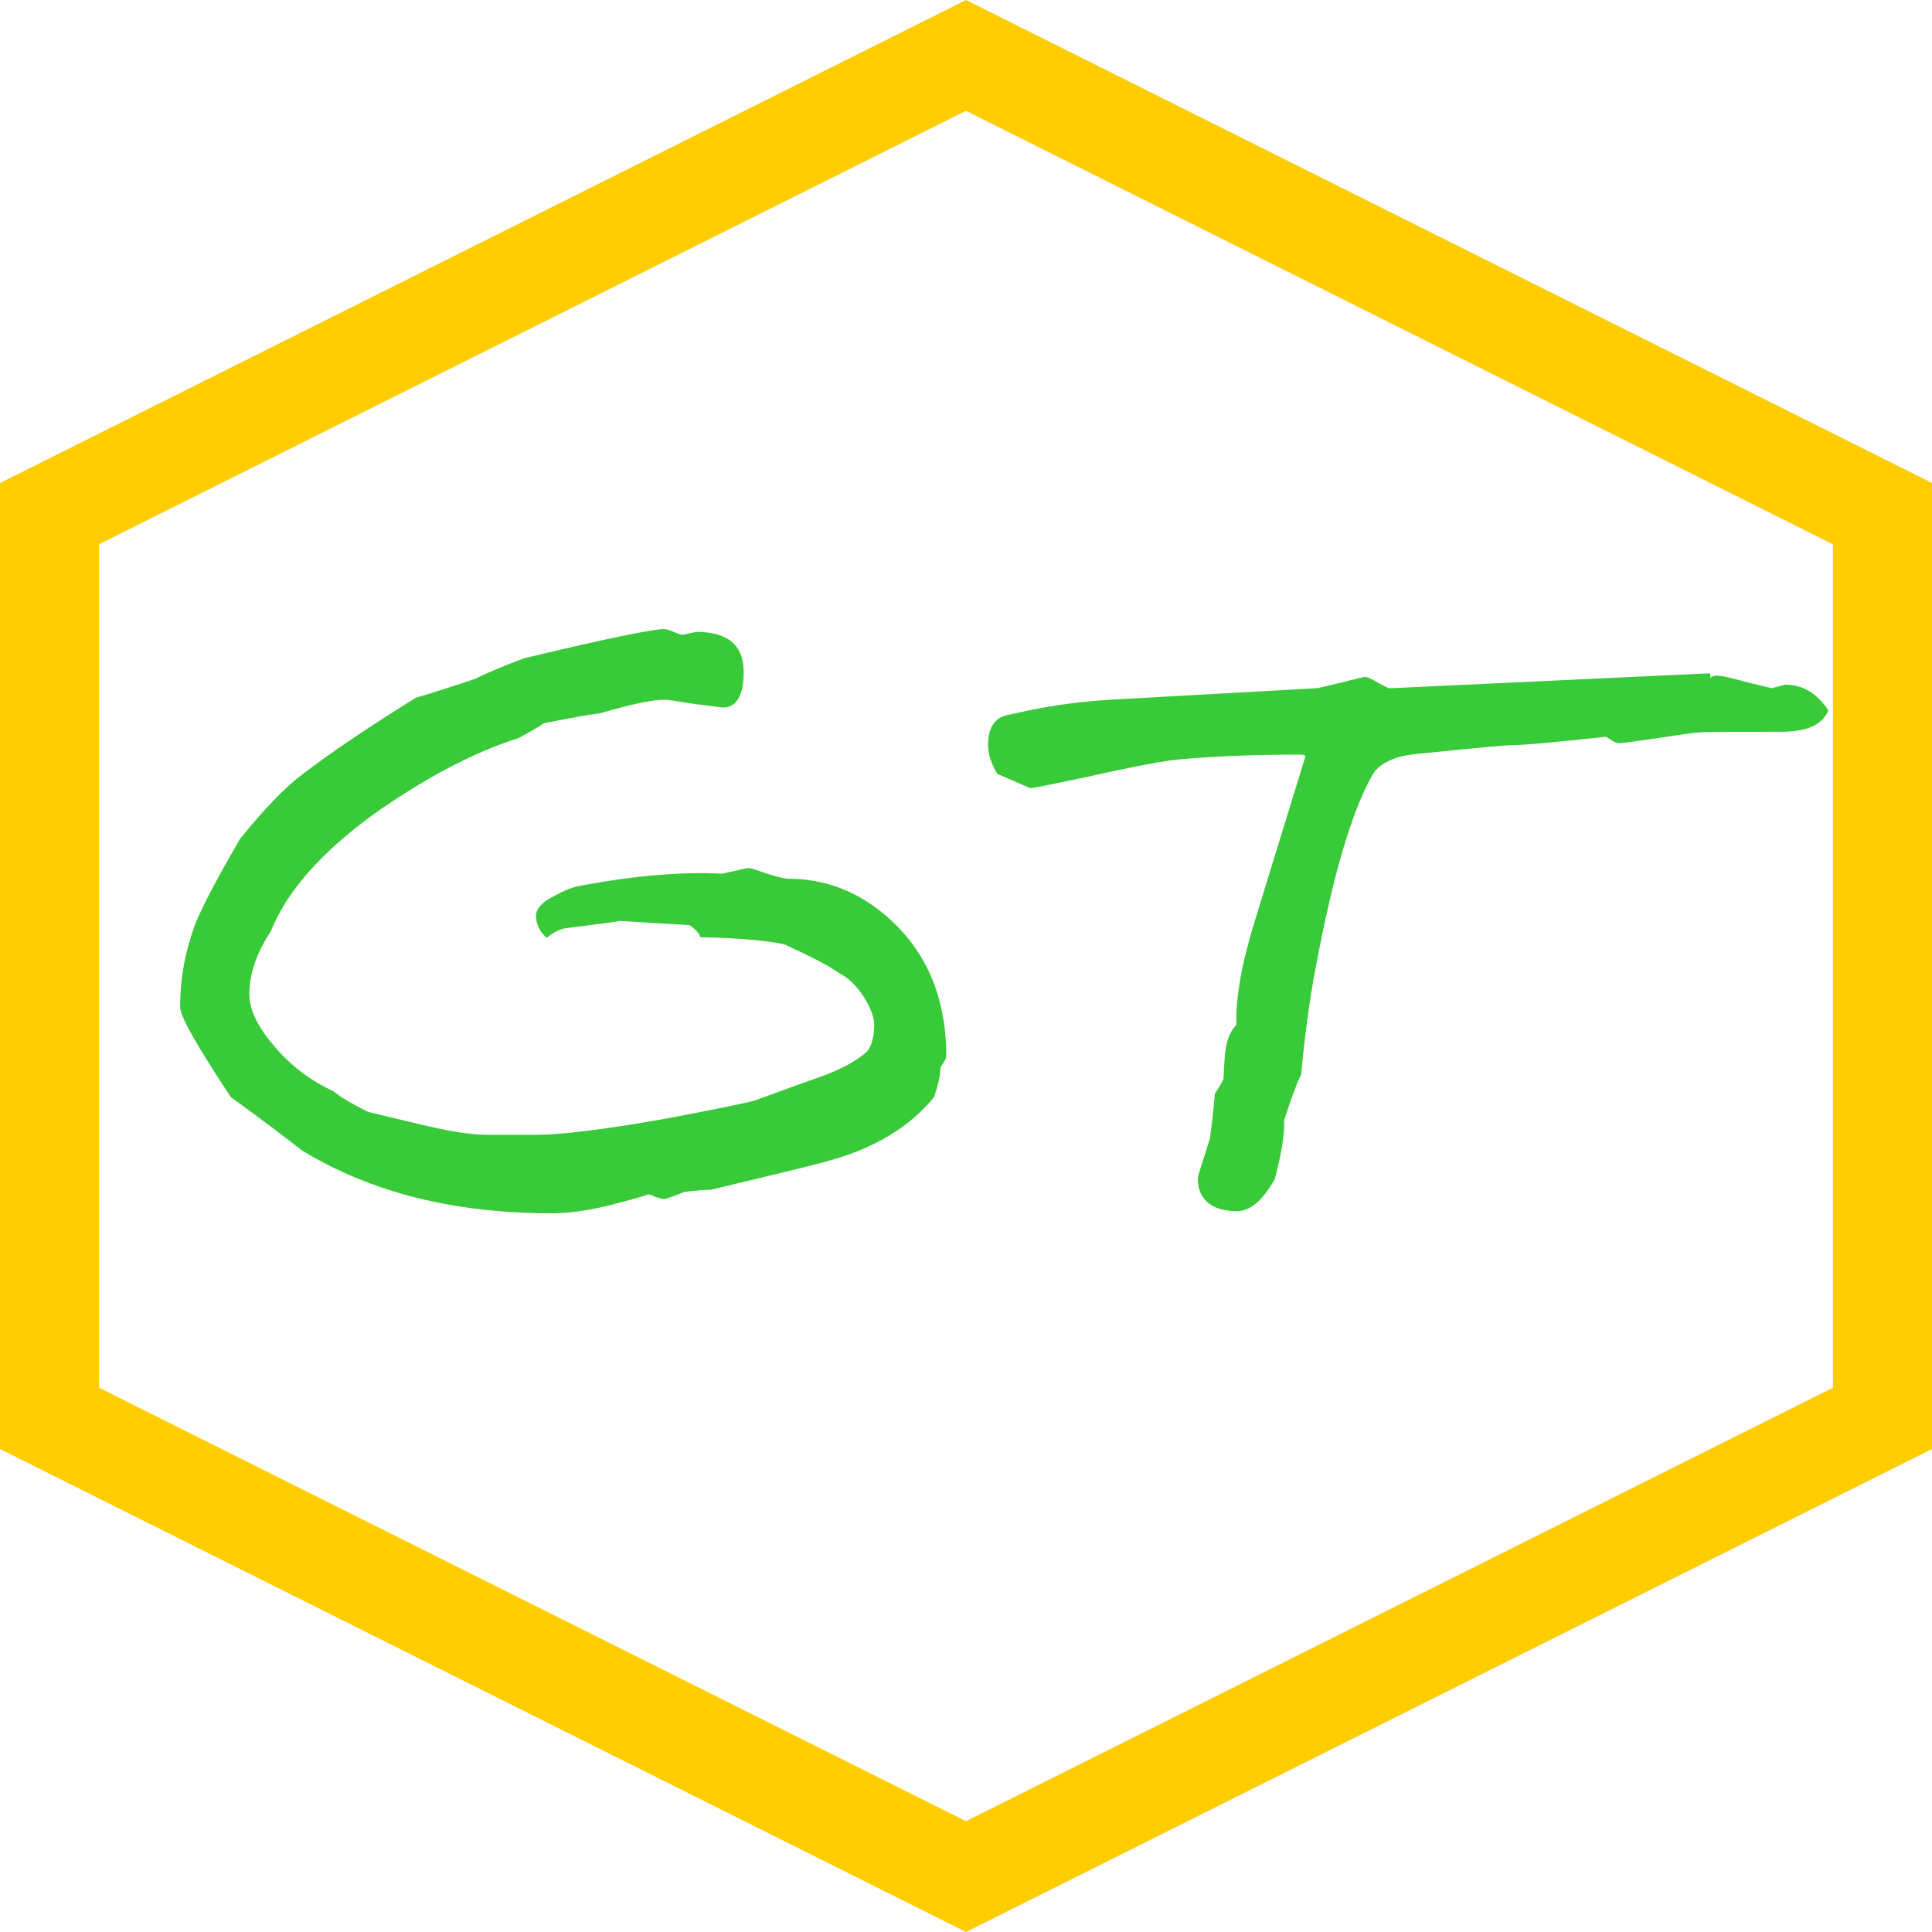
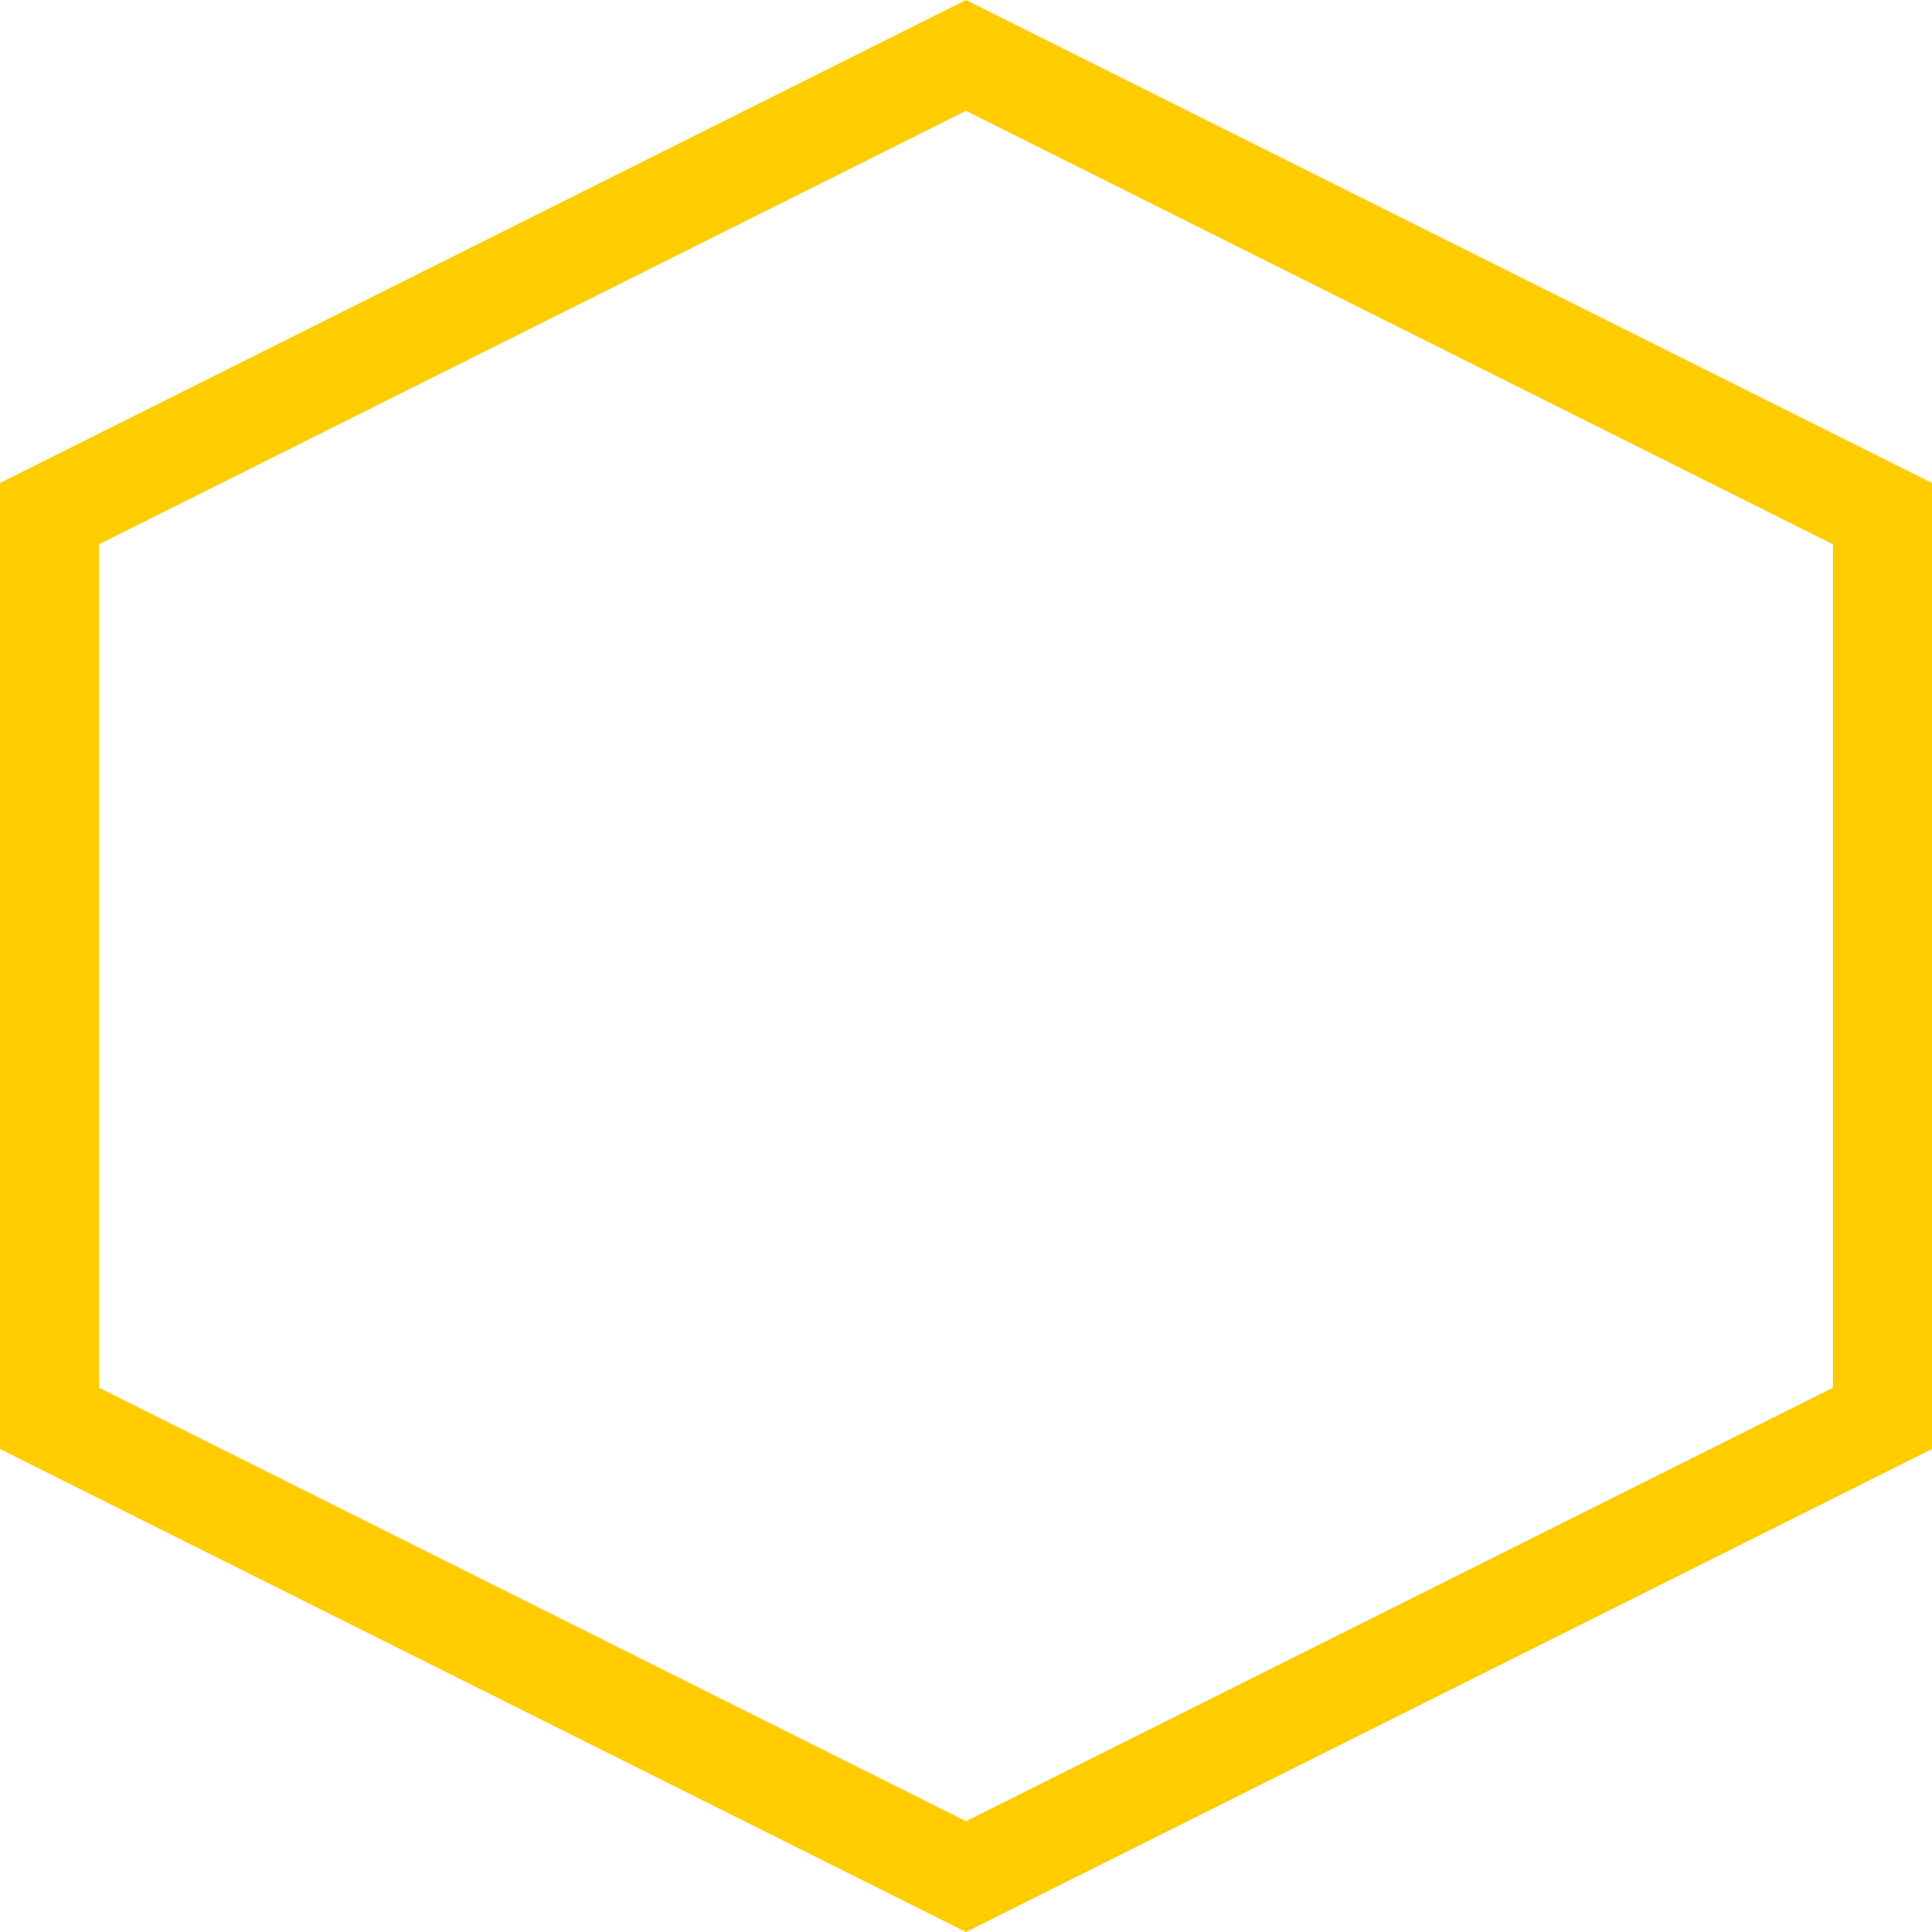
<svg xmlns="http://www.w3.org/2000/svg" fill="none" viewBox="0 0 512 512" height="512" width="512">
  <path stroke-width="26.256" stroke="#FFCC00" d="M13.128 136.114L256 14.678L498.872 136.114V375.886L256 497.322L13.128 375.886V136.114Z" />
-   <path fill="#38CA38" d="M250.771 279.947C250.771 263.689 245.099 251.212 234.135 242.138C226.573 235.899 218.255 232.874 208.803 232.874C208.235 232.874 206.345 232.496 203.32 231.551C200.295 230.417 198.594 230.039 198.594 230.039C198.216 230.039 197.082 230.228 194.813 230.795C192.734 231.173 191.599 231.551 191.41 231.551C181.391 230.984 168.725 231.929 153.601 234.765C151.333 235.143 148.497 236.466 144.905 238.546C143.014 239.869 142.069 241.192 142.069 242.705C142.069 244.973 143.014 246.864 144.905 248.565C146.795 246.864 148.686 246.108 150.387 245.919C160.974 244.595 165.511 244.028 163.621 244.028L182.714 245.162C184.416 246.297 185.361 247.431 185.55 248.376C196.136 248.565 203.509 249.321 207.857 250.267C214.474 253.291 219.389 255.749 222.603 258.018C224.871 259.152 226.951 261.231 228.841 264.067C230.732 267.092 231.677 269.549 231.677 271.629C231.677 274.843 230.921 277.3 229.787 278.624C227.14 281.081 222.792 283.539 216.175 285.807C207.479 288.832 202.186 290.912 199.917 291.668C198.027 292.235 189.898 293.936 175.719 296.583C159.651 299.419 148.308 300.742 142.069 300.742H129.214C125.244 300.742 119.951 299.986 113.523 298.473C105.394 296.583 100.101 295.26 97.643 294.693C93.295 292.613 90.271 290.723 88.38 289.21C82.709 286.564 77.415 282.783 72.878 277.489C68.341 272.196 66.073 267.659 66.073 263.5C66.073 258.207 67.963 252.535 71.744 246.864C76.092 235.899 85.922 224.935 101.046 214.348C113.523 205.841 125.433 199.413 137.343 195.632C140.557 193.931 142.825 192.608 144.149 191.662C150.954 190.339 155.87 189.394 159.083 189.016C167.401 186.558 173.073 185.424 176.287 185.424C176.854 185.424 179.311 185.802 184.038 186.558C188.764 187.125 191.221 187.503 191.599 187.503C195.191 187.503 197.082 184.29 197.082 178.051C197.082 171.056 192.923 167.464 184.605 167.464C184.416 167.464 183.659 167.654 182.714 167.843C181.769 168.032 181.013 168.221 180.824 168.221C180.635 168.221 179.878 168.032 178.555 167.464C177.232 166.897 176.476 166.708 175.909 166.708C173.262 166.708 160.785 169.166 138.855 174.459C132.806 176.728 128.458 178.618 125.811 179.942C119.006 182.21 113.712 183.911 110.309 184.857C98.4 192.23 88.191 199.035 80.062 205.274C75.714 208.487 70.232 214.159 63.615 222.288C57.377 233.063 53.407 240.625 51.705 244.973C49.248 251.59 47.735 258.774 47.735 266.903C47.735 269.36 52.272 277.3 61.157 290.723C69.475 296.772 75.714 301.498 80.062 304.901C98.4 316.055 120.329 321.537 146.228 321.537C151.9 321.537 158.327 320.403 165.7 318.323C170.615 317 172.506 316.433 171.371 316.433C171.75 316.433 172.506 316.622 173.64 317.189C174.963 317.567 175.719 317.756 175.909 317.756C176.476 317.756 178.177 317.189 181.391 315.866C184.605 315.488 186.873 315.299 188.386 315.299C205.778 311.14 215.986 308.682 219.2 307.737C231.299 304.523 240.94 298.852 247.557 290.723C248.691 287.32 249.258 284.673 249.258 282.783C250.204 281.459 250.771 280.514 250.771 279.947ZM471.687 193.931C478.115 193.931 482.652 192.608 484.543 188.26C481.518 183.722 477.737 181.454 473.2 181.454C472.633 181.454 471.877 181.832 470.931 182.021C469.986 182.21 469.608 182.399 469.608 182.399C469.608 182.399 467.15 181.832 461.857 180.509C457.131 179.185 453.917 178.429 453.35 179.752L453.161 178.429L368.279 182.399C367.901 182.399 366.956 181.832 365.444 181.076C363.364 179.752 362.041 179.374 361.852 179.374C361.474 179.374 359.205 179.942 355.424 180.887C351.454 181.832 349.375 182.399 348.618 182.399L294.362 185.424C279.238 186.369 270.353 188.827 267.518 189.394C263.548 189.961 261.846 192.986 261.846 197.334C261.846 199.791 262.602 202.249 264.304 205.085L273 208.866C273.945 208.866 279.238 207.731 288.313 205.841C299.088 203.383 306.461 202.06 310.242 201.493C318.938 200.548 330.47 199.98 344.648 199.98C345.027 199.98 345.594 199.98 345.972 200.358L332.549 244.028C329.147 254.993 327.445 264.256 327.634 271.629C326.122 273.141 325.177 275.41 324.799 278.056C324.61 279.191 324.421 281.837 324.231 285.996C323.286 287.698 322.719 288.832 321.963 289.777C321.396 296.394 320.829 300.175 320.64 301.687C318.749 307.926 317.426 311.518 317.426 312.274C317.426 318.134 321.396 320.97 327.823 320.97C331.604 320.97 334.818 317.756 337.843 312.463C339.544 305.846 340.489 300.742 340.3 296.961C342.002 291.479 343.514 287.509 344.837 284.673C345.216 280.325 345.594 277.3 345.783 275.599C346.917 265.958 348.051 259.341 348.807 255.749C353.345 231.551 358.26 215.104 363.553 205.652C364.687 203.383 366.956 201.871 370.359 200.737C372.06 200.169 374.896 199.791 379.433 199.413C392.099 198.09 398.905 197.523 399.661 197.523C403.064 197.523 411.76 196.767 425.56 195.254C425.749 195.254 425.749 195.443 425.938 195.443C426.884 196.01 428.018 196.956 429.152 196.956C429.719 196.956 432.744 196.578 437.848 195.821C445.221 194.687 449.38 194.12 449.947 194.12C451.46 193.931 458.643 193.931 471.687 193.931Z" />
</svg>